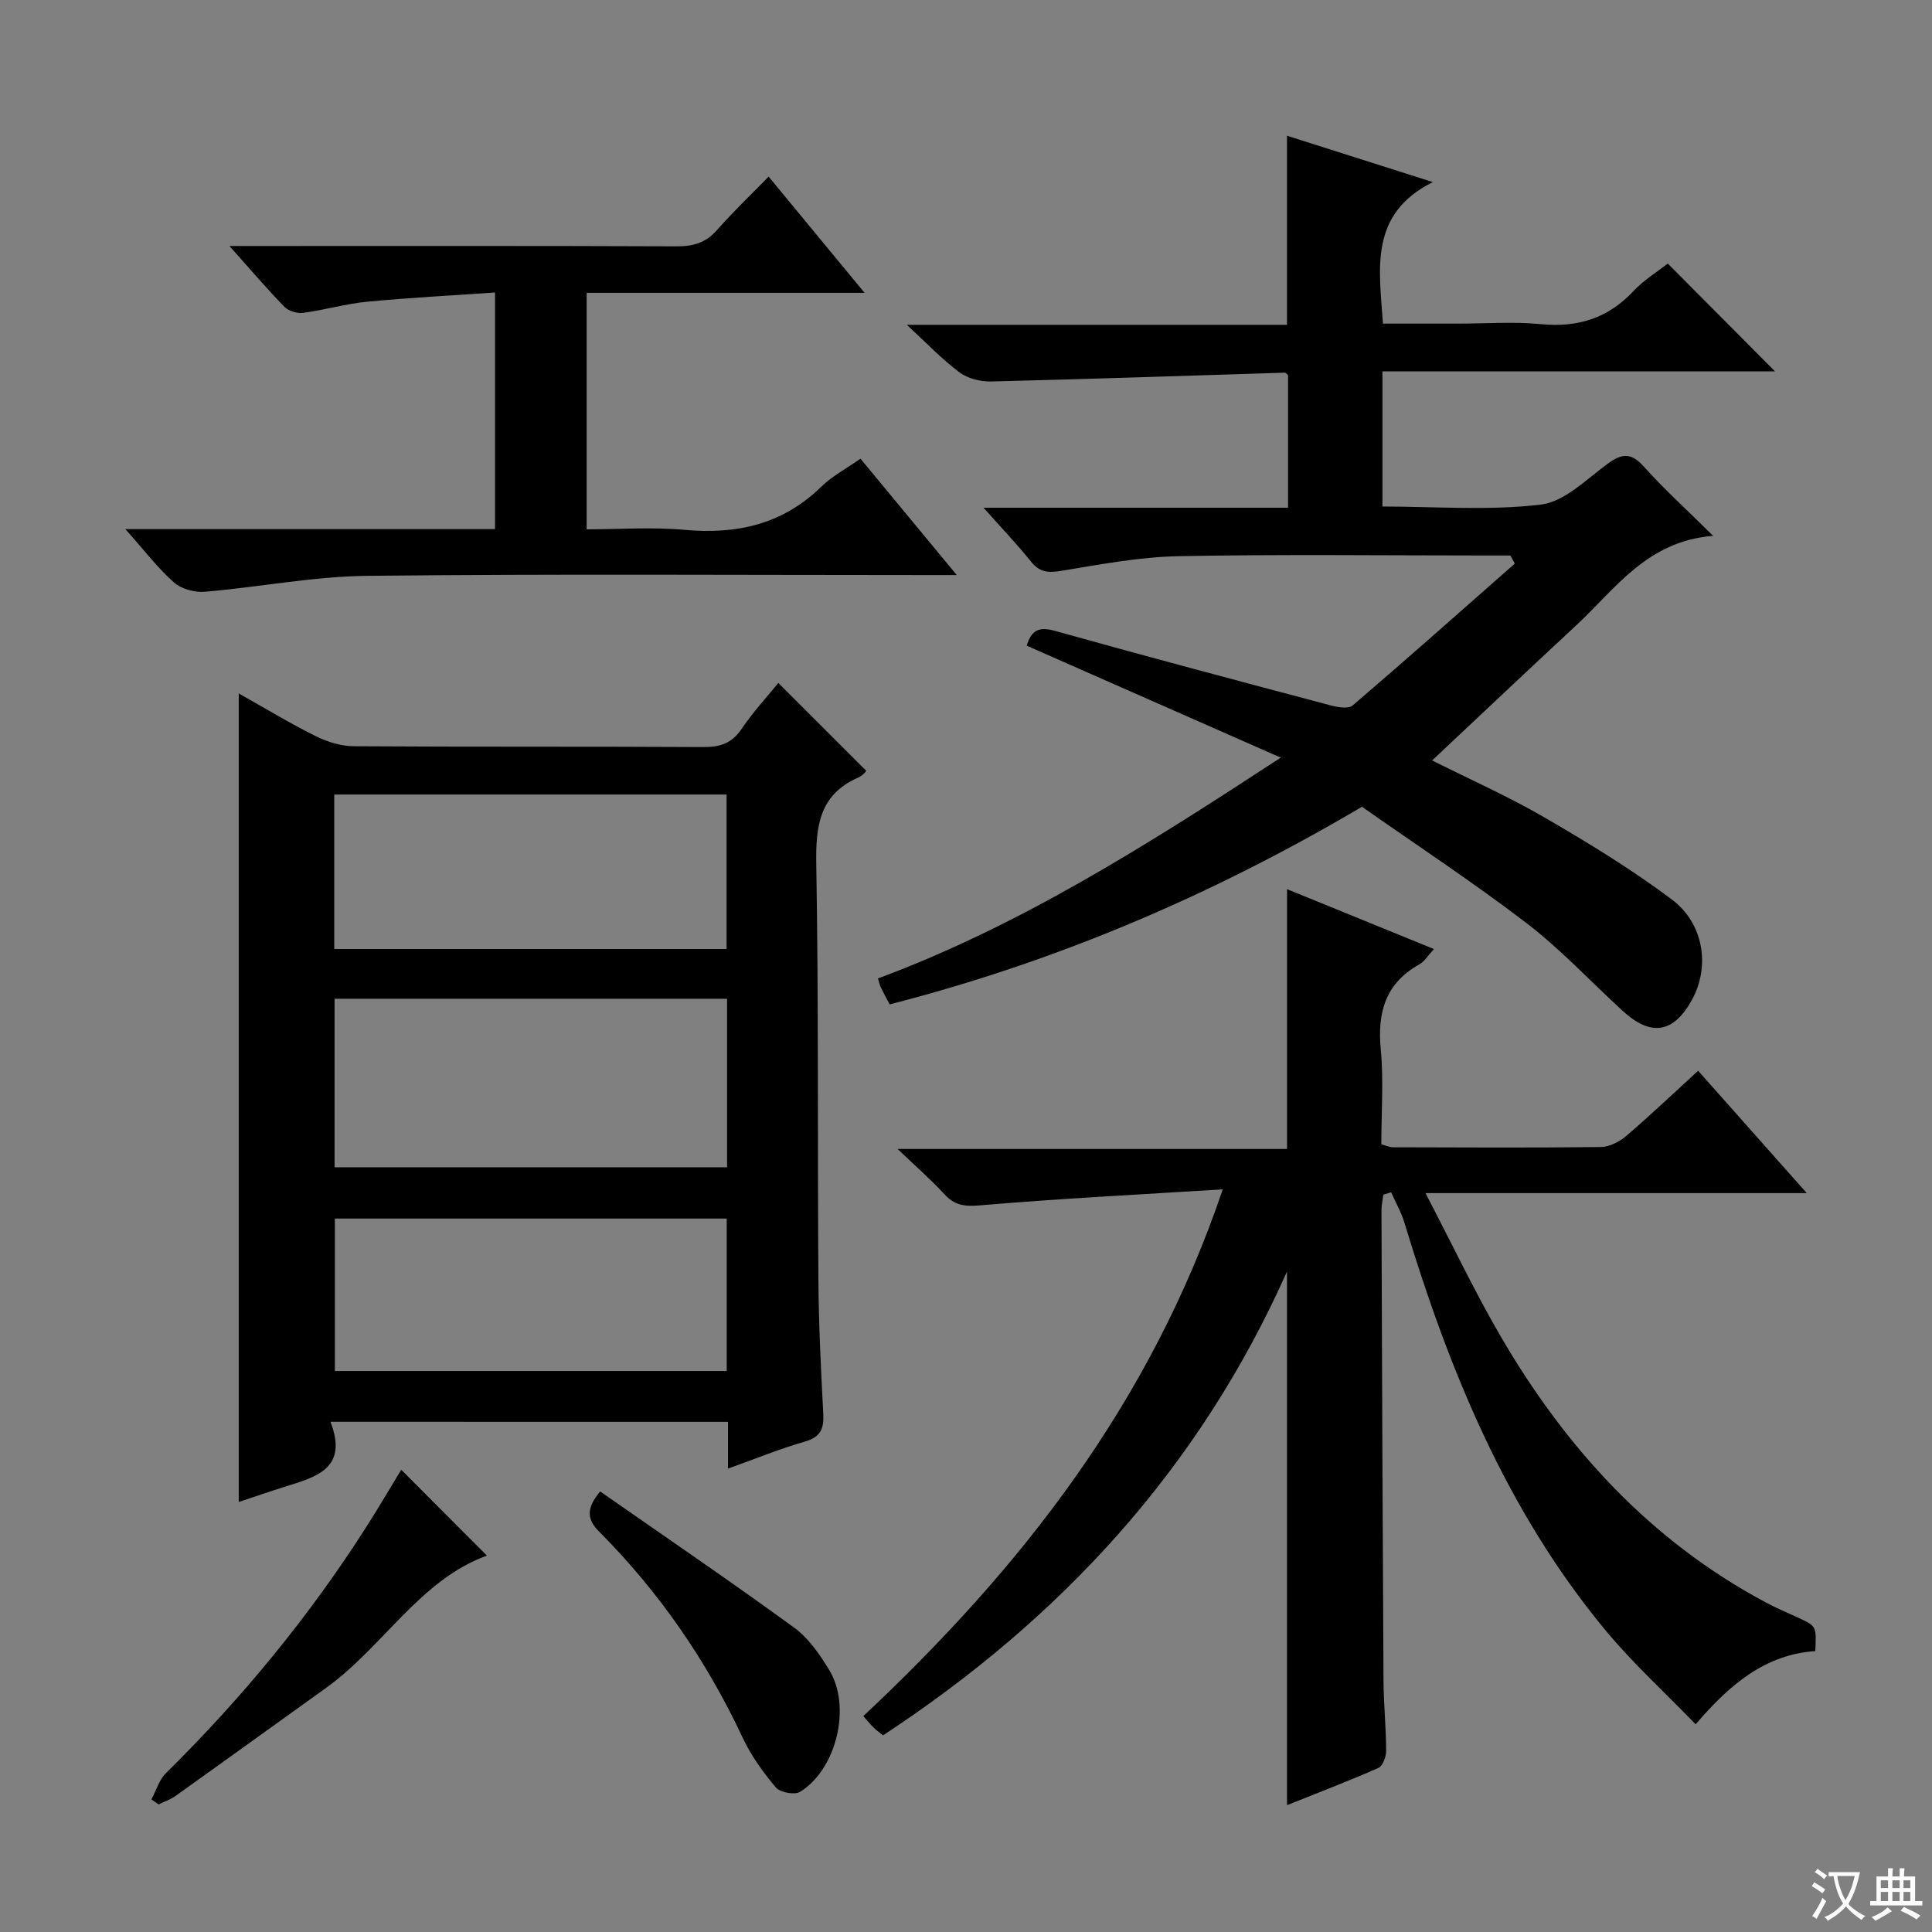
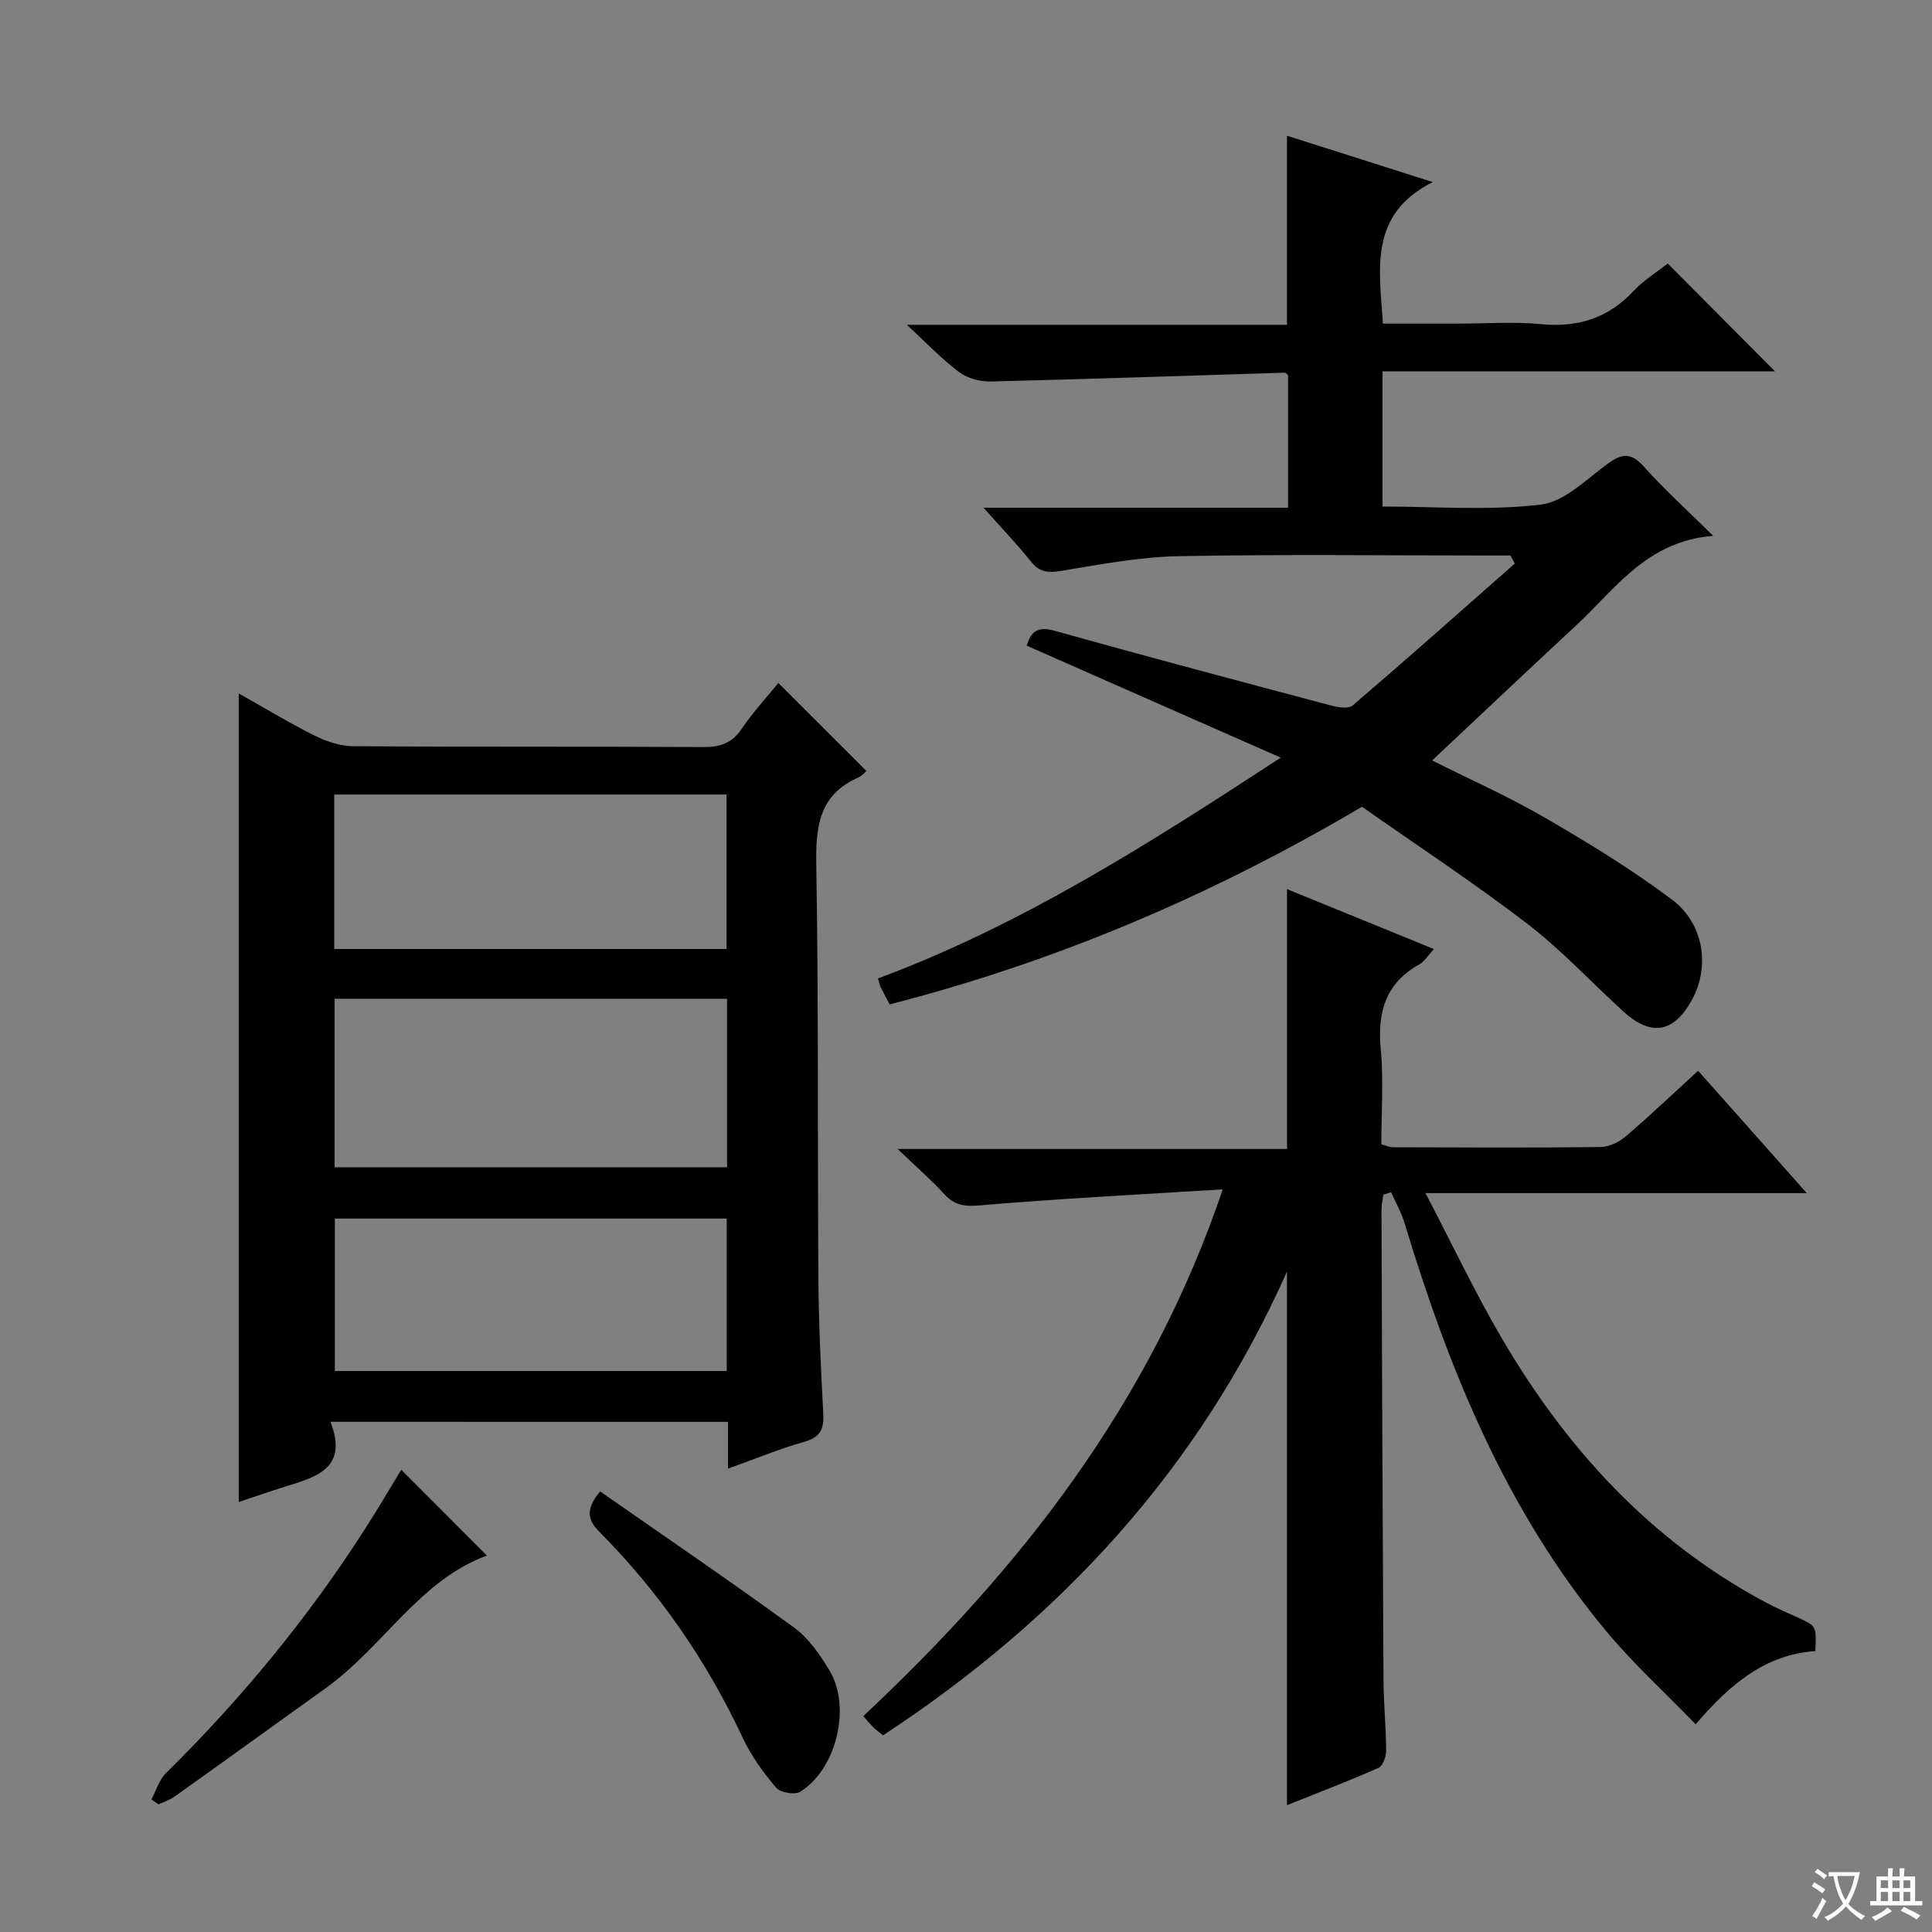
<svg xmlns="http://www.w3.org/2000/svg" enable-background="new 0 0 400 400" viewBox="0 0 400 400">
  <rect x="0" y="0" width="400" height="400" fill="#808080" stroke="none" />
  <path d="m377.9 391.2c-.2.3-.4.5-.6.8-.7-.6-1.4-1-2.2-1.5.2-.3.4-.5.5-.8.6.4 1.4.8 2.3 1.5zm-1.8 6.1c-.2-.2-.5-.4-.9-.6.4-.6.8-1.2 1.2-1.9s.7-1.3.9-1.9c.3.3.5.5.8.7-.7 1.3-1.4 2.6-2 3.7zm2.2-9c-.3.3-.5.5-.6.8-.6-.6-1.3-1.1-2-1.5.3-.3.5-.5.6-.7.6.5 1.3.9 2 1.4zm.3.2v-.9h2 4.5c-.3 1.3-.6 2.5-1 3.6s-.9 2.1-1.4 3c.4.5 1 1 1.6 1.4s1.2.8 1.9 1.1c-.3.2-.5.4-.8.8-.4-.3-1-.7-1.6-1.2s-1.2-1.1-1.6-1.6c-.5.6-1.1 1.1-1.7 1.6s-1.4.9-2.1 1.4c-.1-.3-.3-.5-.7-.8.6-.2 1.2-.5 1.9-1s1.4-1.1 2-1.8c-.5-.8-.9-1.6-1.2-2.5s-.6-2-.8-3.2c-.4.1-.7.1-1 .1zm2.5 2.7c.3 1 .7 1.7 1 2.2.3-.5.6-1.1 1-2s.6-1.9.9-3h-3.2-.4c.1.9.3 1.8.7 2.8z" fill="#fafbfa" />
  <path d="m396.5 388.5v1.5 3.6h1.5v.9c-.4 0-1 0-1.7 0h-7.9c-.5 0-.9 0-1.2 0v-.9h1.3v-3.5c0-.7 0-1.2 0-1.6h2.4c0-.8 0-1.4 0-1.7h1c0 .3-.1.8-.1 1.7h1.5c0-.8 0-1.4 0-1.7h1c0 .3-.1.9-.1 1.7zm-8.2 9.2c-.2-.3-.5-.5-.8-.8.8-.3 1.4-.6 1.9-.9s1-.7 1.4-1.1c.3.3.6.5.9.8-1.6 1-2.8 1.6-3.4 2zm2.6-6.8v-1.6h-1.5v1.6zm0 2.7v-1.9h-1.5v1.9zm2.4-2.7v-1.6h-1.5v1.6zm0 2.7v-1.9h-1.5v1.9zm.2 2 .7-.8c.4.2.9.5 1.6.8s1.3.7 1.8 1c-.3.3-.5.5-.8.8-.4-.3-1.5-1-3.3-1.8zm2-4.7v-1.6h-1.4v1.6zm0 2.7v-1.9h-1.4v1.9z" fill="#fafbfa" />
  <g fill="#010000">
    <path d="m184.19 207.95c-.75-1.43-1.31-2.45-1.82-3.5-.21-.44-.3-.93-.6-1.87 29.56-10.99 55.92-27.75 83.39-45.72-18.29-8.06-35.41-15.61-52.59-23.18.93-3.09 2.42-4.03 5.83-3.07 18.99 5.32 38.06 10.38 57.12 15.44 1.45.38 3.65.76 4.53.01 11.3-9.67 22.41-19.55 33.58-29.38-.31-.56-.61-1.11-.92-1.67-1.57 0-3.15 0-4.72 0-21.33 0-42.66-.27-63.98.14-8.05.16-16.11 1.69-24.1 3.01-2.73.45-4.59.44-6.44-1.87-2.89-3.62-6.11-6.97-9.84-11.17h63.05c0-9.53 0-18.45 0-27.44-.18-.14-.44-.53-.69-.52-20.27.62-40.53 1.33-60.8 1.82-2.2.05-4.84-.61-6.56-1.9-3.67-2.75-6.87-6.13-10.88-9.83h78.71c0-13.12 0-25.82 0-39.15 9.8 3.12 19.71 6.27 30.19 9.6-13.23 6.62-11.11 17.85-10.32 29.3h15.68c5.67 0 11.37-.44 16.99.11 7.64.74 13.91-1.2 19.2-6.85 2.12-2.26 4.86-3.94 7.09-5.7 7.4 7.44 14.65 14.72 22.21 22.33-27.03 0-54.03 0-81.28 0v27.98c10.99 0 22.03.89 32.8-.4 4.9-.58 9.44-5.25 13.85-8.47 2.95-2.15 4.85-2.32 7.46.59 4.19 4.68 8.87 8.92 14.36 14.35-13.75 1.09-20.24 11.01-28.38 18.56-9.87 9.15-19.65 18.41-29.8 27.94 7.79 3.92 15.78 7.46 23.29 11.82 9.03 5.24 18 10.72 26.34 16.97 6.69 5.02 7.89 13.93 4.2 20.7-3.8 6.96-8.48 7.76-14.35 2.39-6.62-6.06-12.78-12.7-19.87-18.14-11.07-8.48-22.76-16.16-34.14-24.15-30.9 18.26-63.14 32.02-97.79 40.92z" />
    <path d="m253.16 246.24c-17.56 1.1-33.95 1.92-50.29 3.32-3.22.28-5.25-.02-7.37-2.34-2.67-2.92-5.69-5.53-9.66-9.34h80.63c0-18.21 0-35.75 0-53.79 9.93 4.05 19.95 8.14 30.41 12.4-1.24 1.33-1.95 2.57-3.02 3.17-7.03 3.93-8.71 9.94-7.99 17.58.61 6.43.12 12.97.12 19.68.93.24 1.68.61 2.43.61 14.33.04 28.66.12 42.99-.05 1.76-.02 3.82-1.05 5.21-2.23 5.04-4.31 9.85-8.89 14.96-13.56 7.36 8.29 14.51 16.34 22.49 25.33-26.54 0-52 0-78.94 0 5.56 10.66 10.16 20.37 15.55 29.63 13.47 23.13 31 42.36 54.93 55.13 2.19 1.17 4.5 2.13 6.76 3.18 3.71 1.73 3.71 1.73 3.47 6.88-10.24.7-17.58 6.73-24.77 15.16-6.4-6.62-13.01-12.64-18.66-19.45-20.55-24.79-32.42-53.94-41.63-84.38-.66-2.18-1.83-4.22-2.76-6.32-.54.16-1.08.32-1.61.49-.14 1.07-.39 2.14-.39 3.21.11 32.49.23 64.97.42 97.46.03 4.81.53 9.62.55 14.43.01 1.23-.68 3.18-1.59 3.58-6.2 2.74-12.54 5.15-18.94 7.72 0-36.77 0-73.02 0-110.48-18.28 41.03-46.98 71.93-83.64 96.03-.75-.61-1.41-1.08-1.98-1.64-.68-.67-1.28-1.43-2.1-2.35 32.58-30.53 59.41-64.72 74.42-109.06z" />
    <path d="m68.42 294.37c3.72 9.6-2.86 11.39-9.25 13.38-3.3 1.03-6.56 2.16-9.74 3.22 0-55.81 0-111.29 0-167.4 5.46 3.07 10.53 6.15 15.81 8.78 2.42 1.2 5.27 2.13 7.93 2.15 24.15.16 48.3.03 72.45.17 3.49.02 5.91-.78 7.94-3.78 2.41-3.56 5.36-6.75 7.59-9.49 6.06 6.05 12.09 12.08 18.2 18.19.09-.08-.65.94-1.66 1.39-8.03 3.53-8.82 10-8.69 17.9.49 28.64.25 57.29.44 85.93.06 9.31.52 18.62 1.01 27.91.16 3.1-.56 4.81-3.82 5.75-5.21 1.49-10.25 3.57-15.9 5.59 0-3.51 0-6.45 0-9.68-27.3-.01-54.2-.01-82.31-.01zm82.11-87.59c-27.16 0-54.2 0-81.26 0v34.89h81.26c0-11.68 0-23.1 0-34.89zm-81.33-10.3h81.23c0-10.88 0-21.41 0-31.98-27.28 0-54.16 0-81.23 0zm81.26 87.37c0-10.8 0-21.17 0-31.56-27.26 0-54.15 0-81.13 0v31.56z" />
-     <path d="m25.96 109.55h76.53c0-16.23 0-31.97 0-48.99-8.83.61-17.69 1.07-26.5 1.91-4.44.43-8.78 1.71-13.21 2.3-1.25.17-3.05-.37-3.9-1.25-3.67-3.77-7.09-7.79-11.38-12.59h6.21c28.81 0 57.63-.05 86.44.07 3.42.01 6-.75 8.3-3.37 3.28-3.74 6.9-7.18 10.69-11.06 6.64 8.04 12.94 15.68 19.86 24.06-19.56 0-38.36 0-57.54 0v48.96c6.74 0 13.57-.5 20.3.11 10.82.98 20.31-1.14 28.28-8.94 2.22-2.17 5.08-3.67 8.11-5.8 6.43 7.77 12.74 15.4 19.94 24.1-2.75 0-4.44 0-6.13 0-38.64 0-77.28-.26-115.92.16-11.22.12-22.41 2.35-33.64 3.3-2.1.18-4.85-.57-6.38-1.93-3.31-2.91-6.03-6.52-10.06-11.04z" />
    <path d="m83.07 304.3c5.95 5.96 11.88 11.9 17.74 17.77-13.91 5.05-21.47 18.92-33.41 27.47-10.39 7.44-20.74 14.93-31.15 22.35-1.02.73-2.27 1.13-3.42 1.69-.49-.34-.98-.68-1.48-1.03.98-1.83 1.59-4.04 3-5.43 15.68-15.47 29.6-32.35 41.45-50.92 2.6-4.06 5.02-8.21 7.27-11.9z" />
    <path d="m124.26 308.79c13.37 9.33 26.93 18.56 40.18 28.21 2.98 2.17 5.29 5.55 7.25 8.77 4.63 7.59 1.51 20.56-6.05 25.21-1.12.69-4.11.14-4.99-.89-2.65-3.14-5.14-6.58-6.87-10.28-7.47-15.96-17.31-30.22-29.72-42.69-2.42-2.42-2.87-4.69.2-8.33z" />
  </g>
</svg>